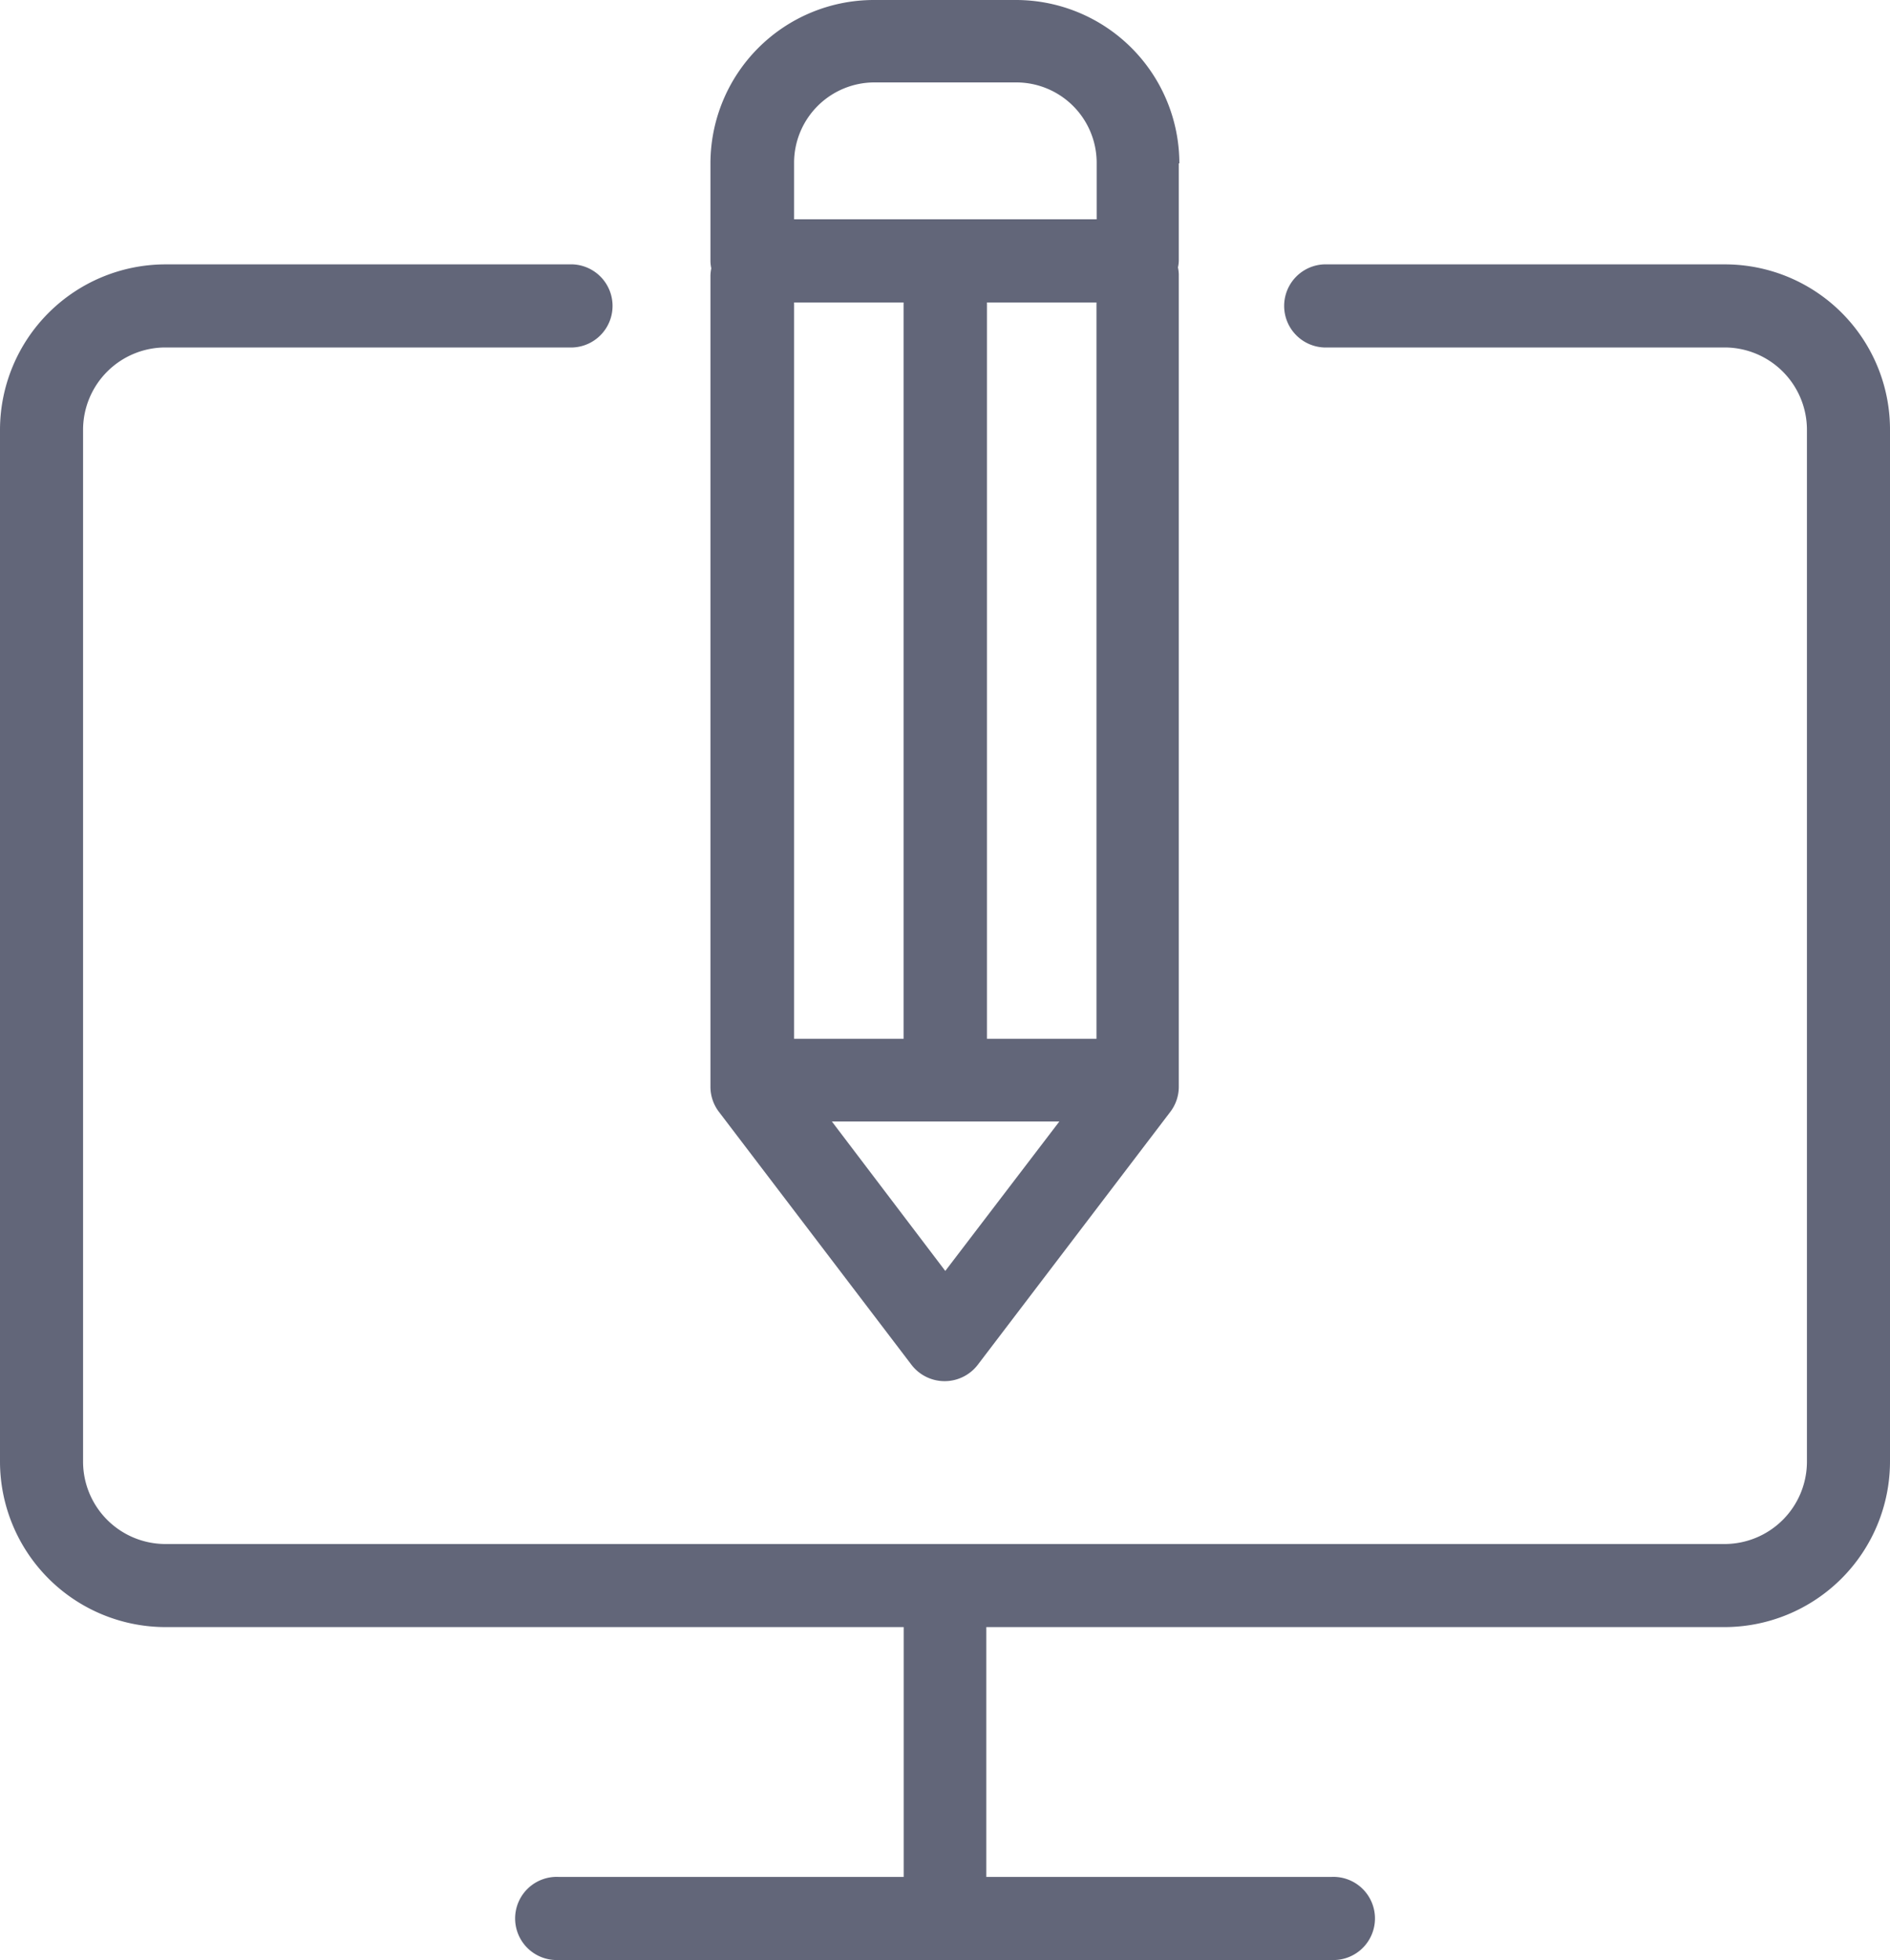
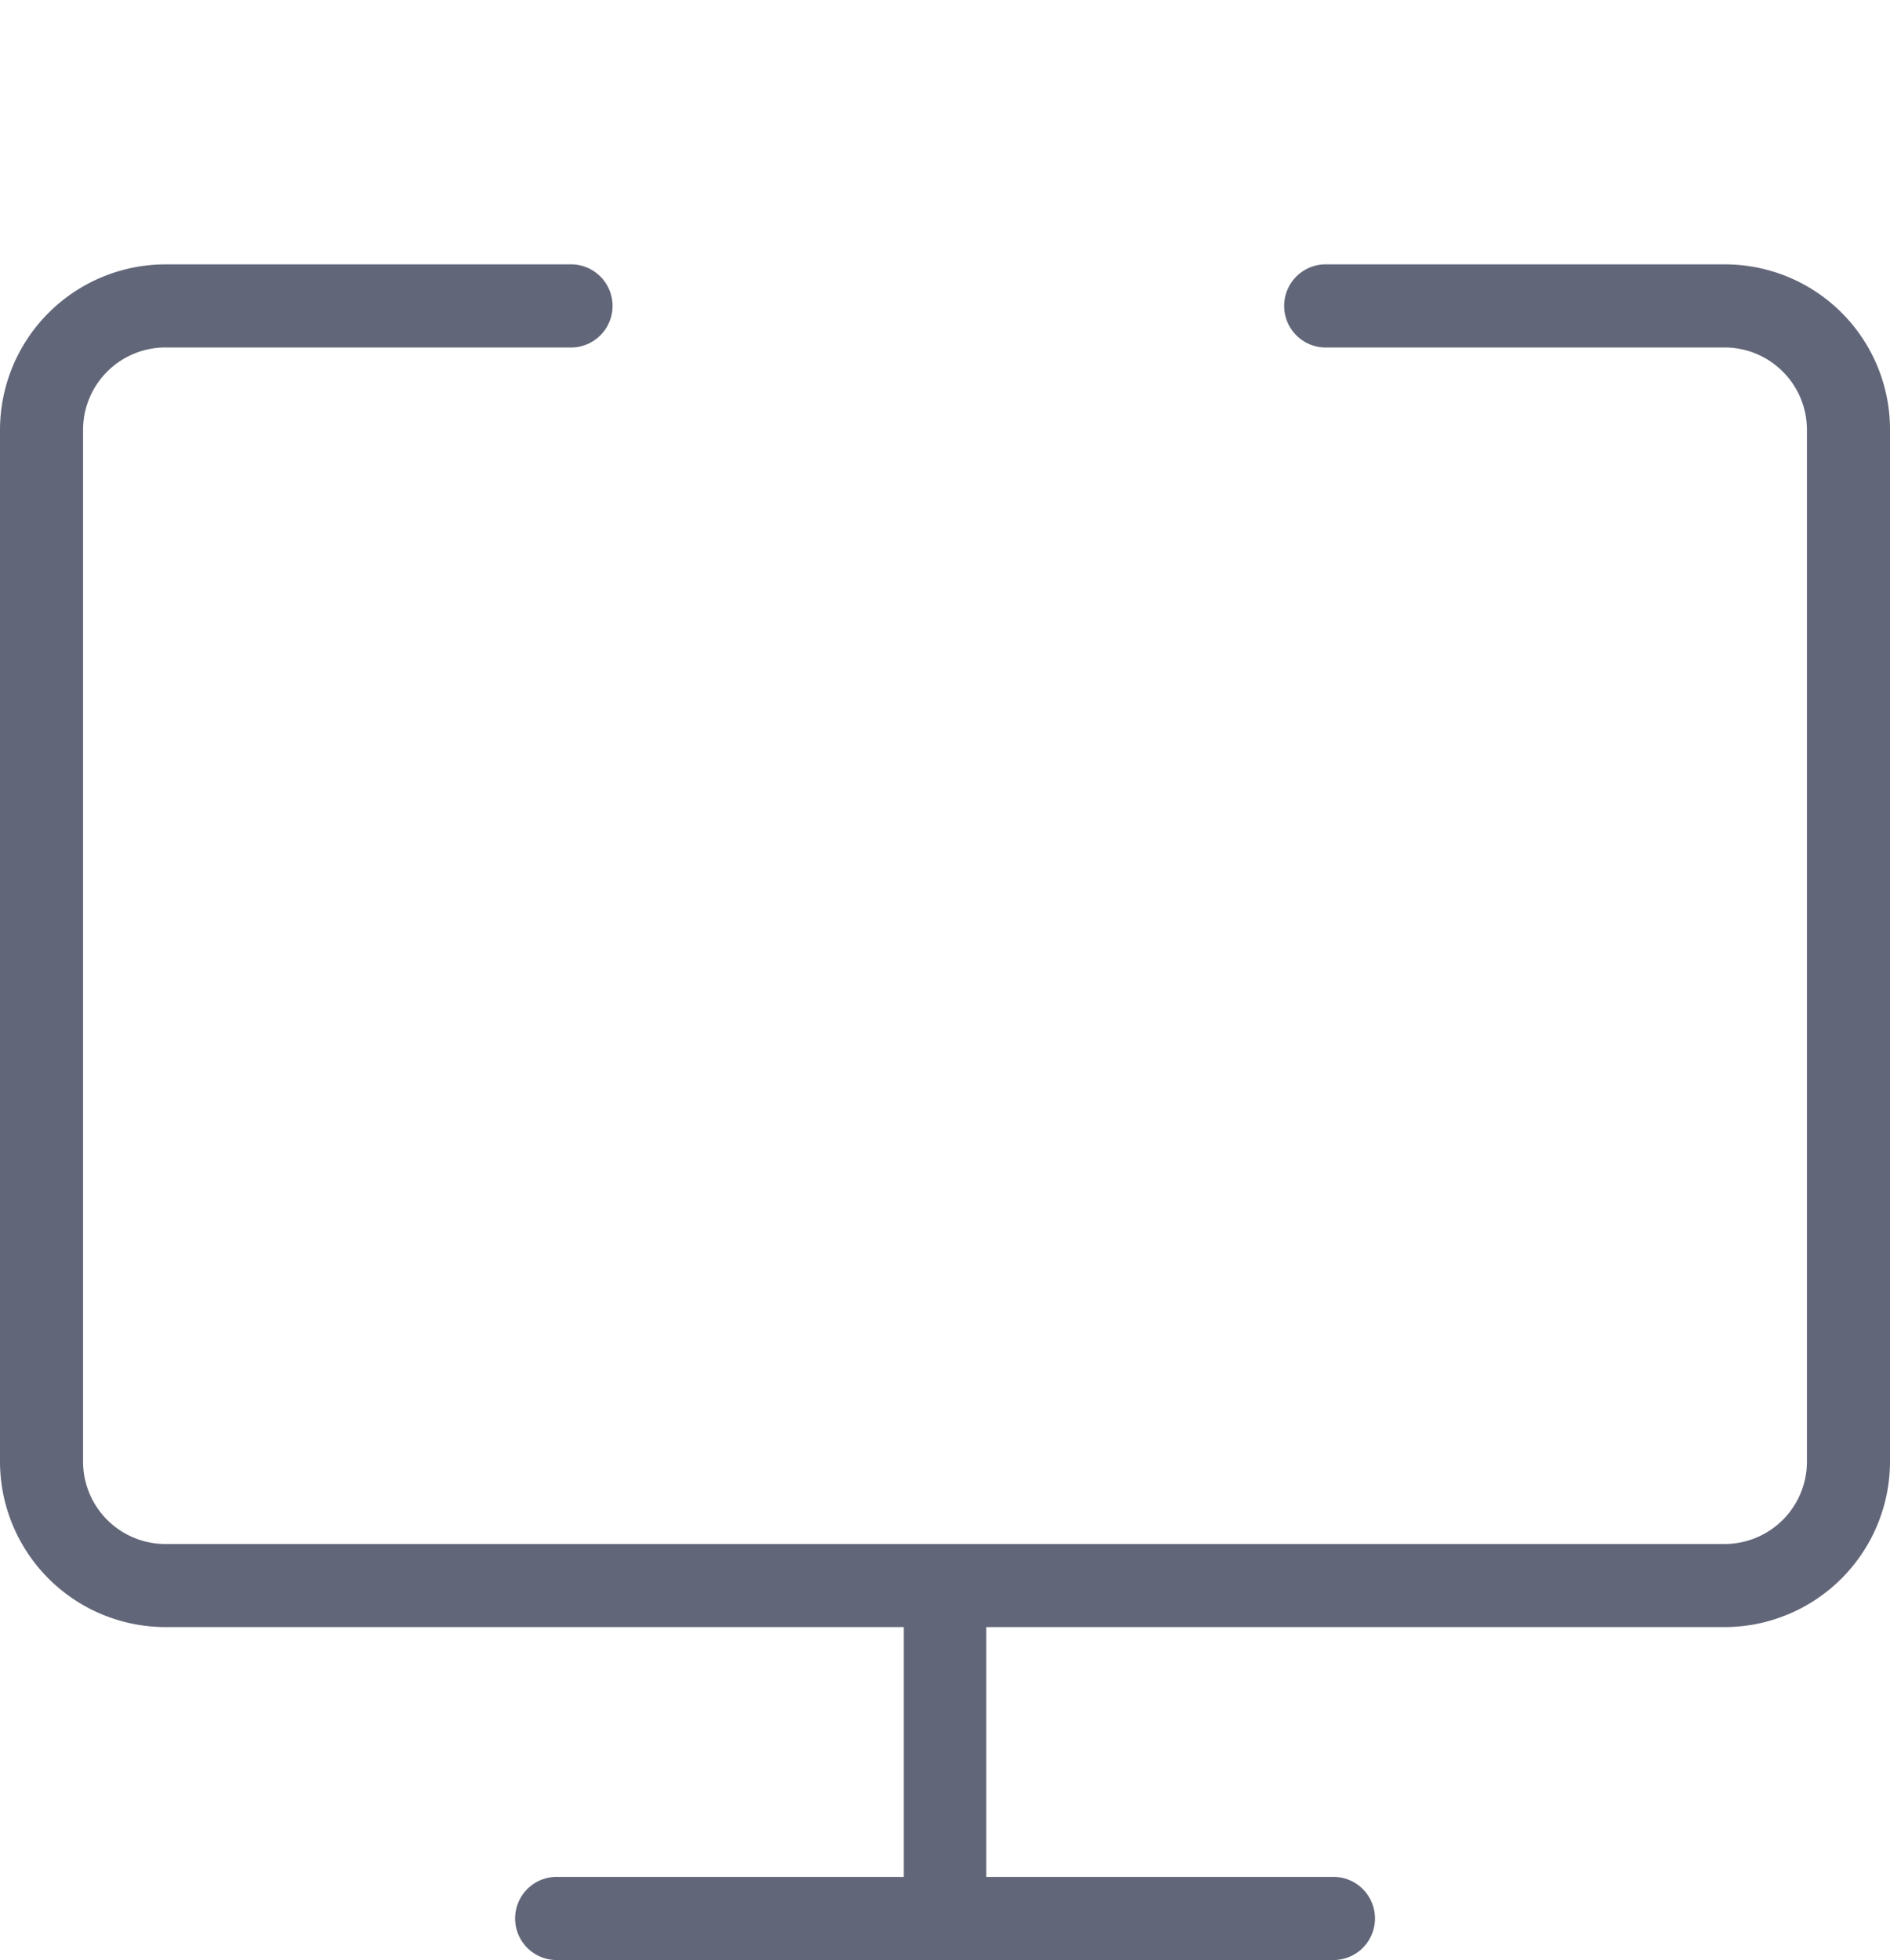
<svg xmlns="http://www.w3.org/2000/svg" width="20" height="20.737" viewBox="0 0 20 20.737">
  <defs>
    <style>
      .cls-1 {
        fill: #626679;
      }
    </style>
  </defs>
  <g id="_07" data-name="07" transform="translate(-19.55 -1)">
    <g id="Group_13048" data-name="Group 13048" transform="translate(19.55)">
      <path id="Path_14962" data-name="Path 14962" class="cls-1" d="M37.8,85.5H33.558a.44.44,0,0,0,0,.879H37.8a.872.872,0,0,1,.871.871V98.167a.872.872,0,0,1-.871.871H21.3a.872.872,0,0,1-.871-.871V87.25a.872.872,0,0,1,.871-.871h4.313a.44.44,0,0,0,0-.879H21.3a1.753,1.753,0,0,0-1.75,1.75V98.167a1.753,1.753,0,0,0,1.75,1.75h7.813v2.643H25.462a.44.44,0,1,0,0,.879h8.177a.44.44,0,1,0,0-.879H29.987V99.917H37.8a1.753,1.753,0,0,0,1.75-1.75V87.25A1.747,1.747,0,0,0,37.8,85.5Z" transform="translate(-19.55 -81.703)" />
-       <path id="Path_14963" data-name="Path 14963" class="cls-1" d="M193.811,1.728A1.73,1.73,0,0,0,192.083,0h-1.506a1.73,1.73,0,0,0-1.728,1.728V2.763a.391.391,0,0,0,.009.076.438.438,0,0,0-.009.076v8.581a.437.437,0,0,0,.089.266l2.039,2.678a.442.442,0,0,0,.7,0l2.039-2.678a.437.437,0,0,0,.089-.266V2.9a.389.389,0,0,0-.009-.071.345.345,0,0,0,.009-.071V1.728ZM189.734,3.2h1.159v7.79h-1.159Zm1.6,10.246-1.2-1.581h2.407Zm1.6-2.456h-1.159V3.2h1.159Zm0-8.67h-3.2v-.6a.851.851,0,0,1,.848-.848h1.506a.851.851,0,0,1,.848.848v.6Z" transform="translate(-181.331 1)" />
    </g>
  </g>
</svg>